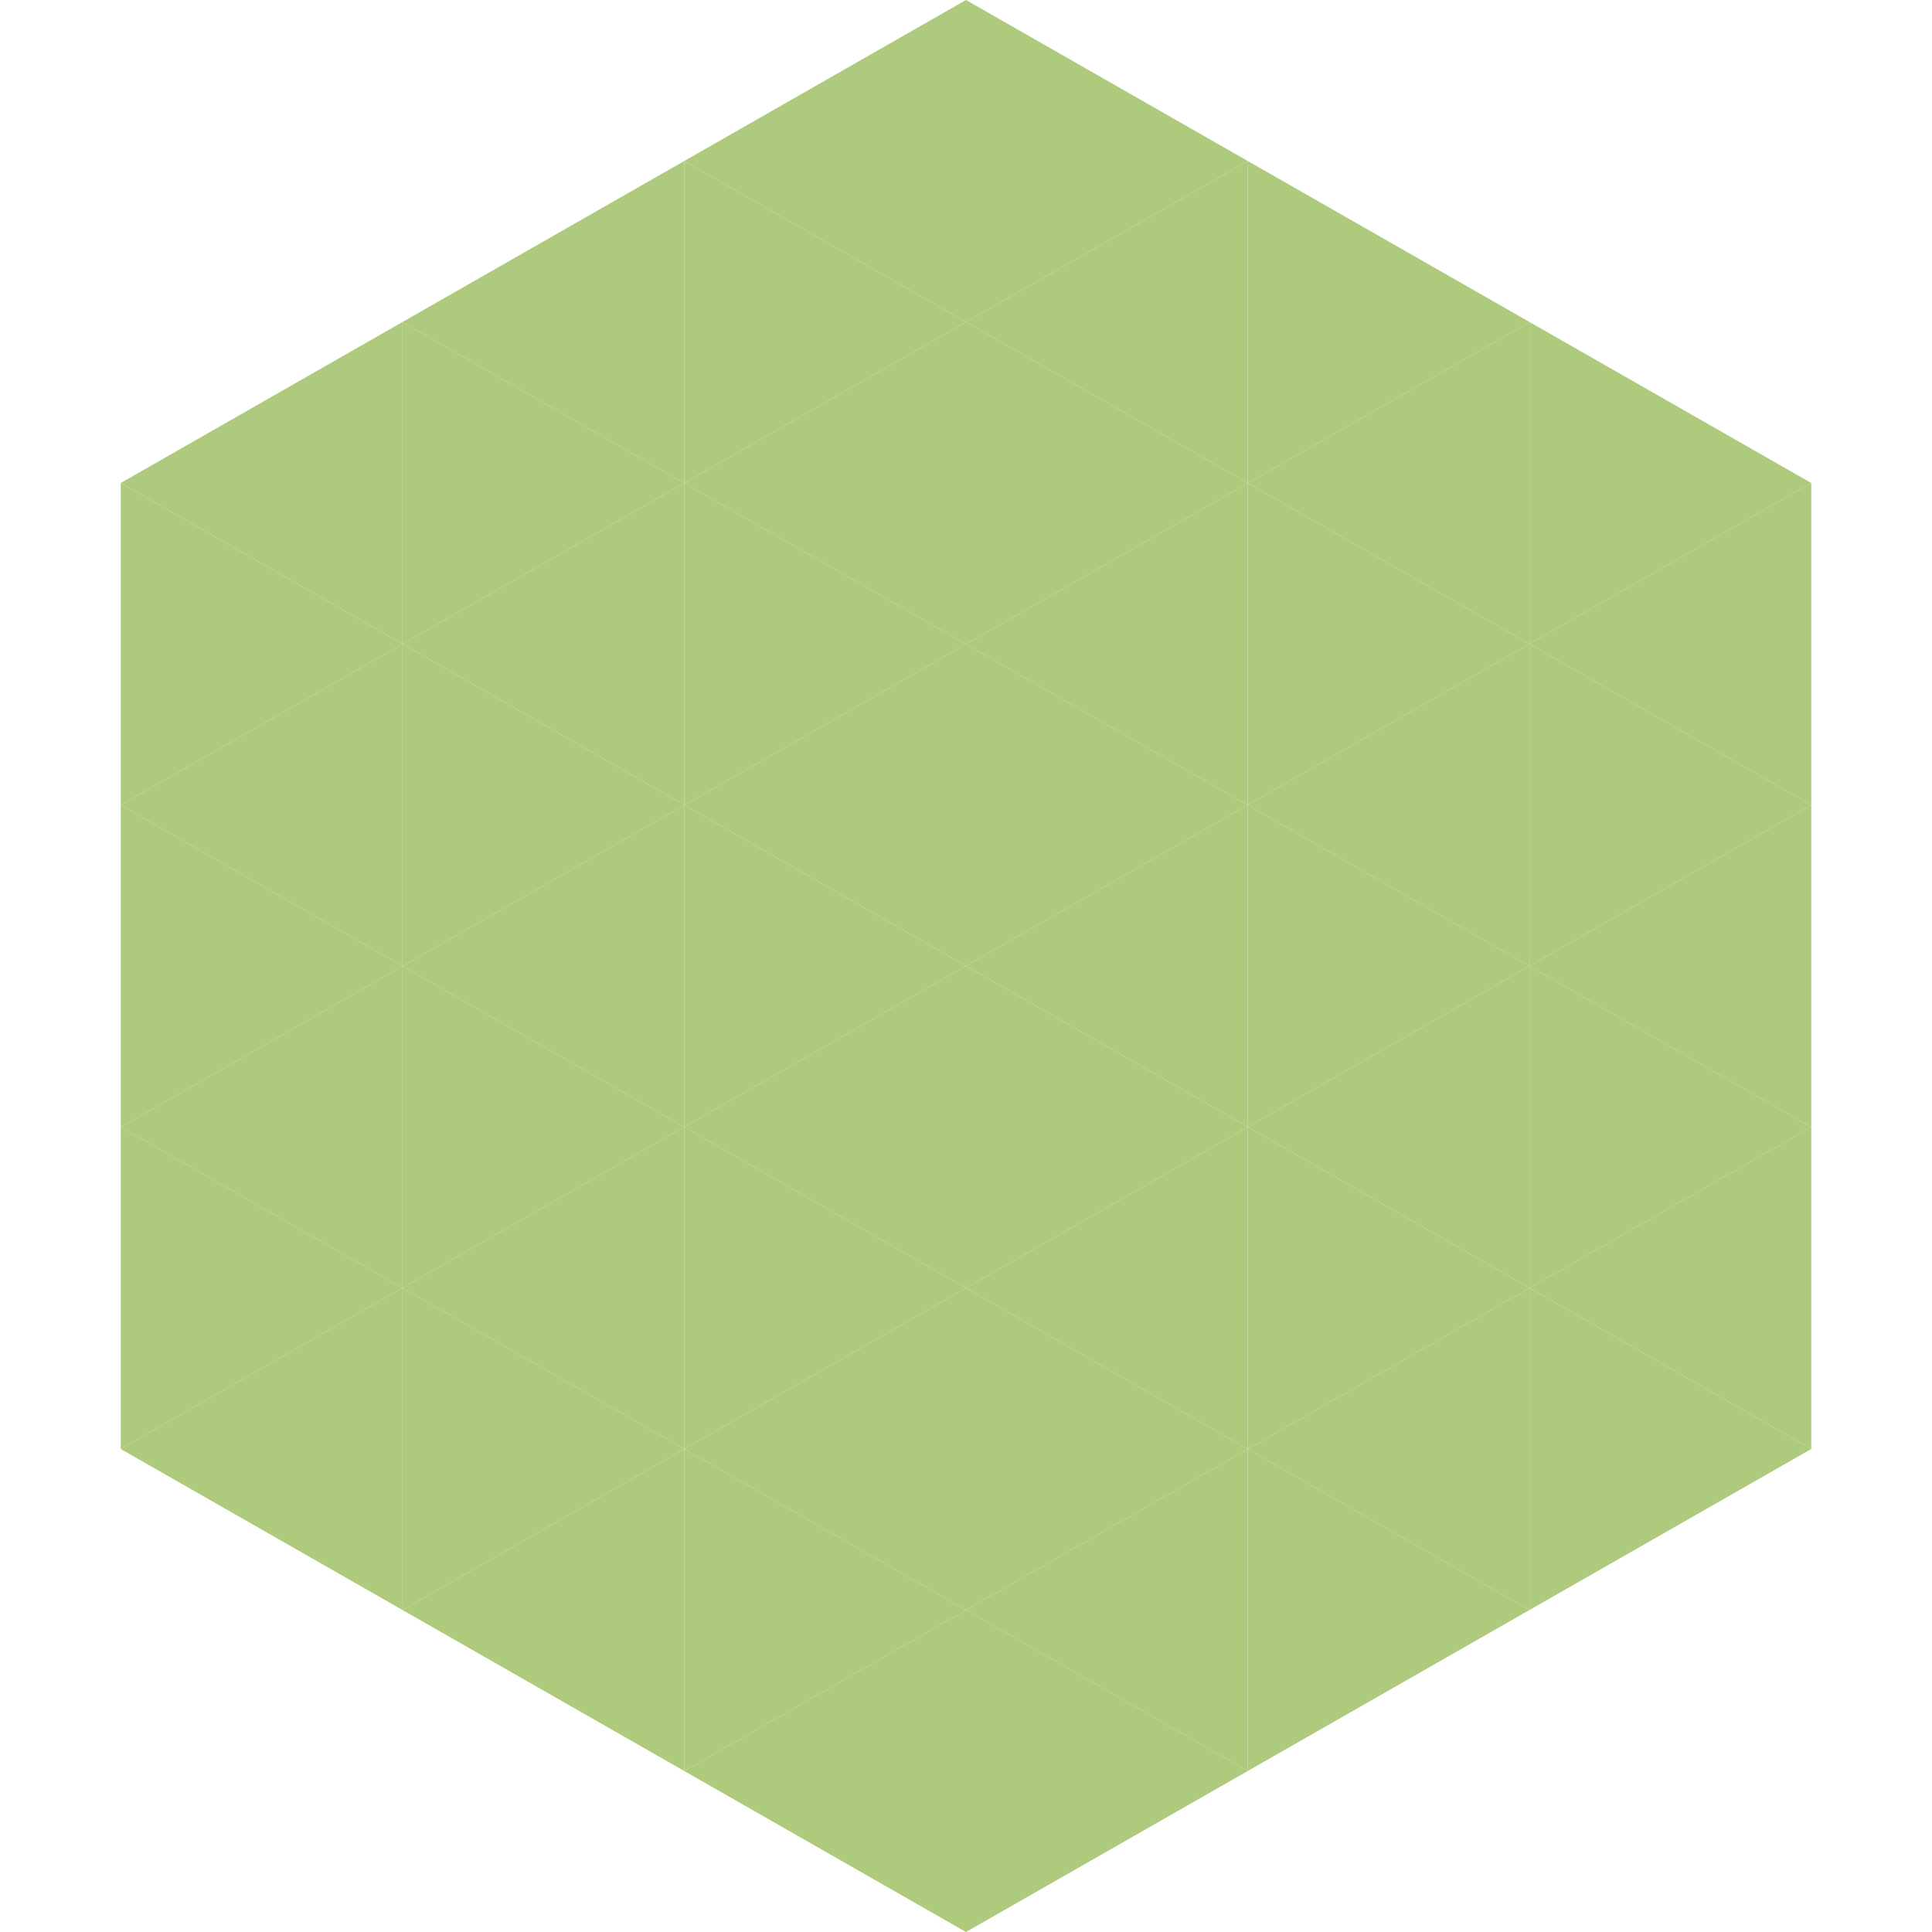
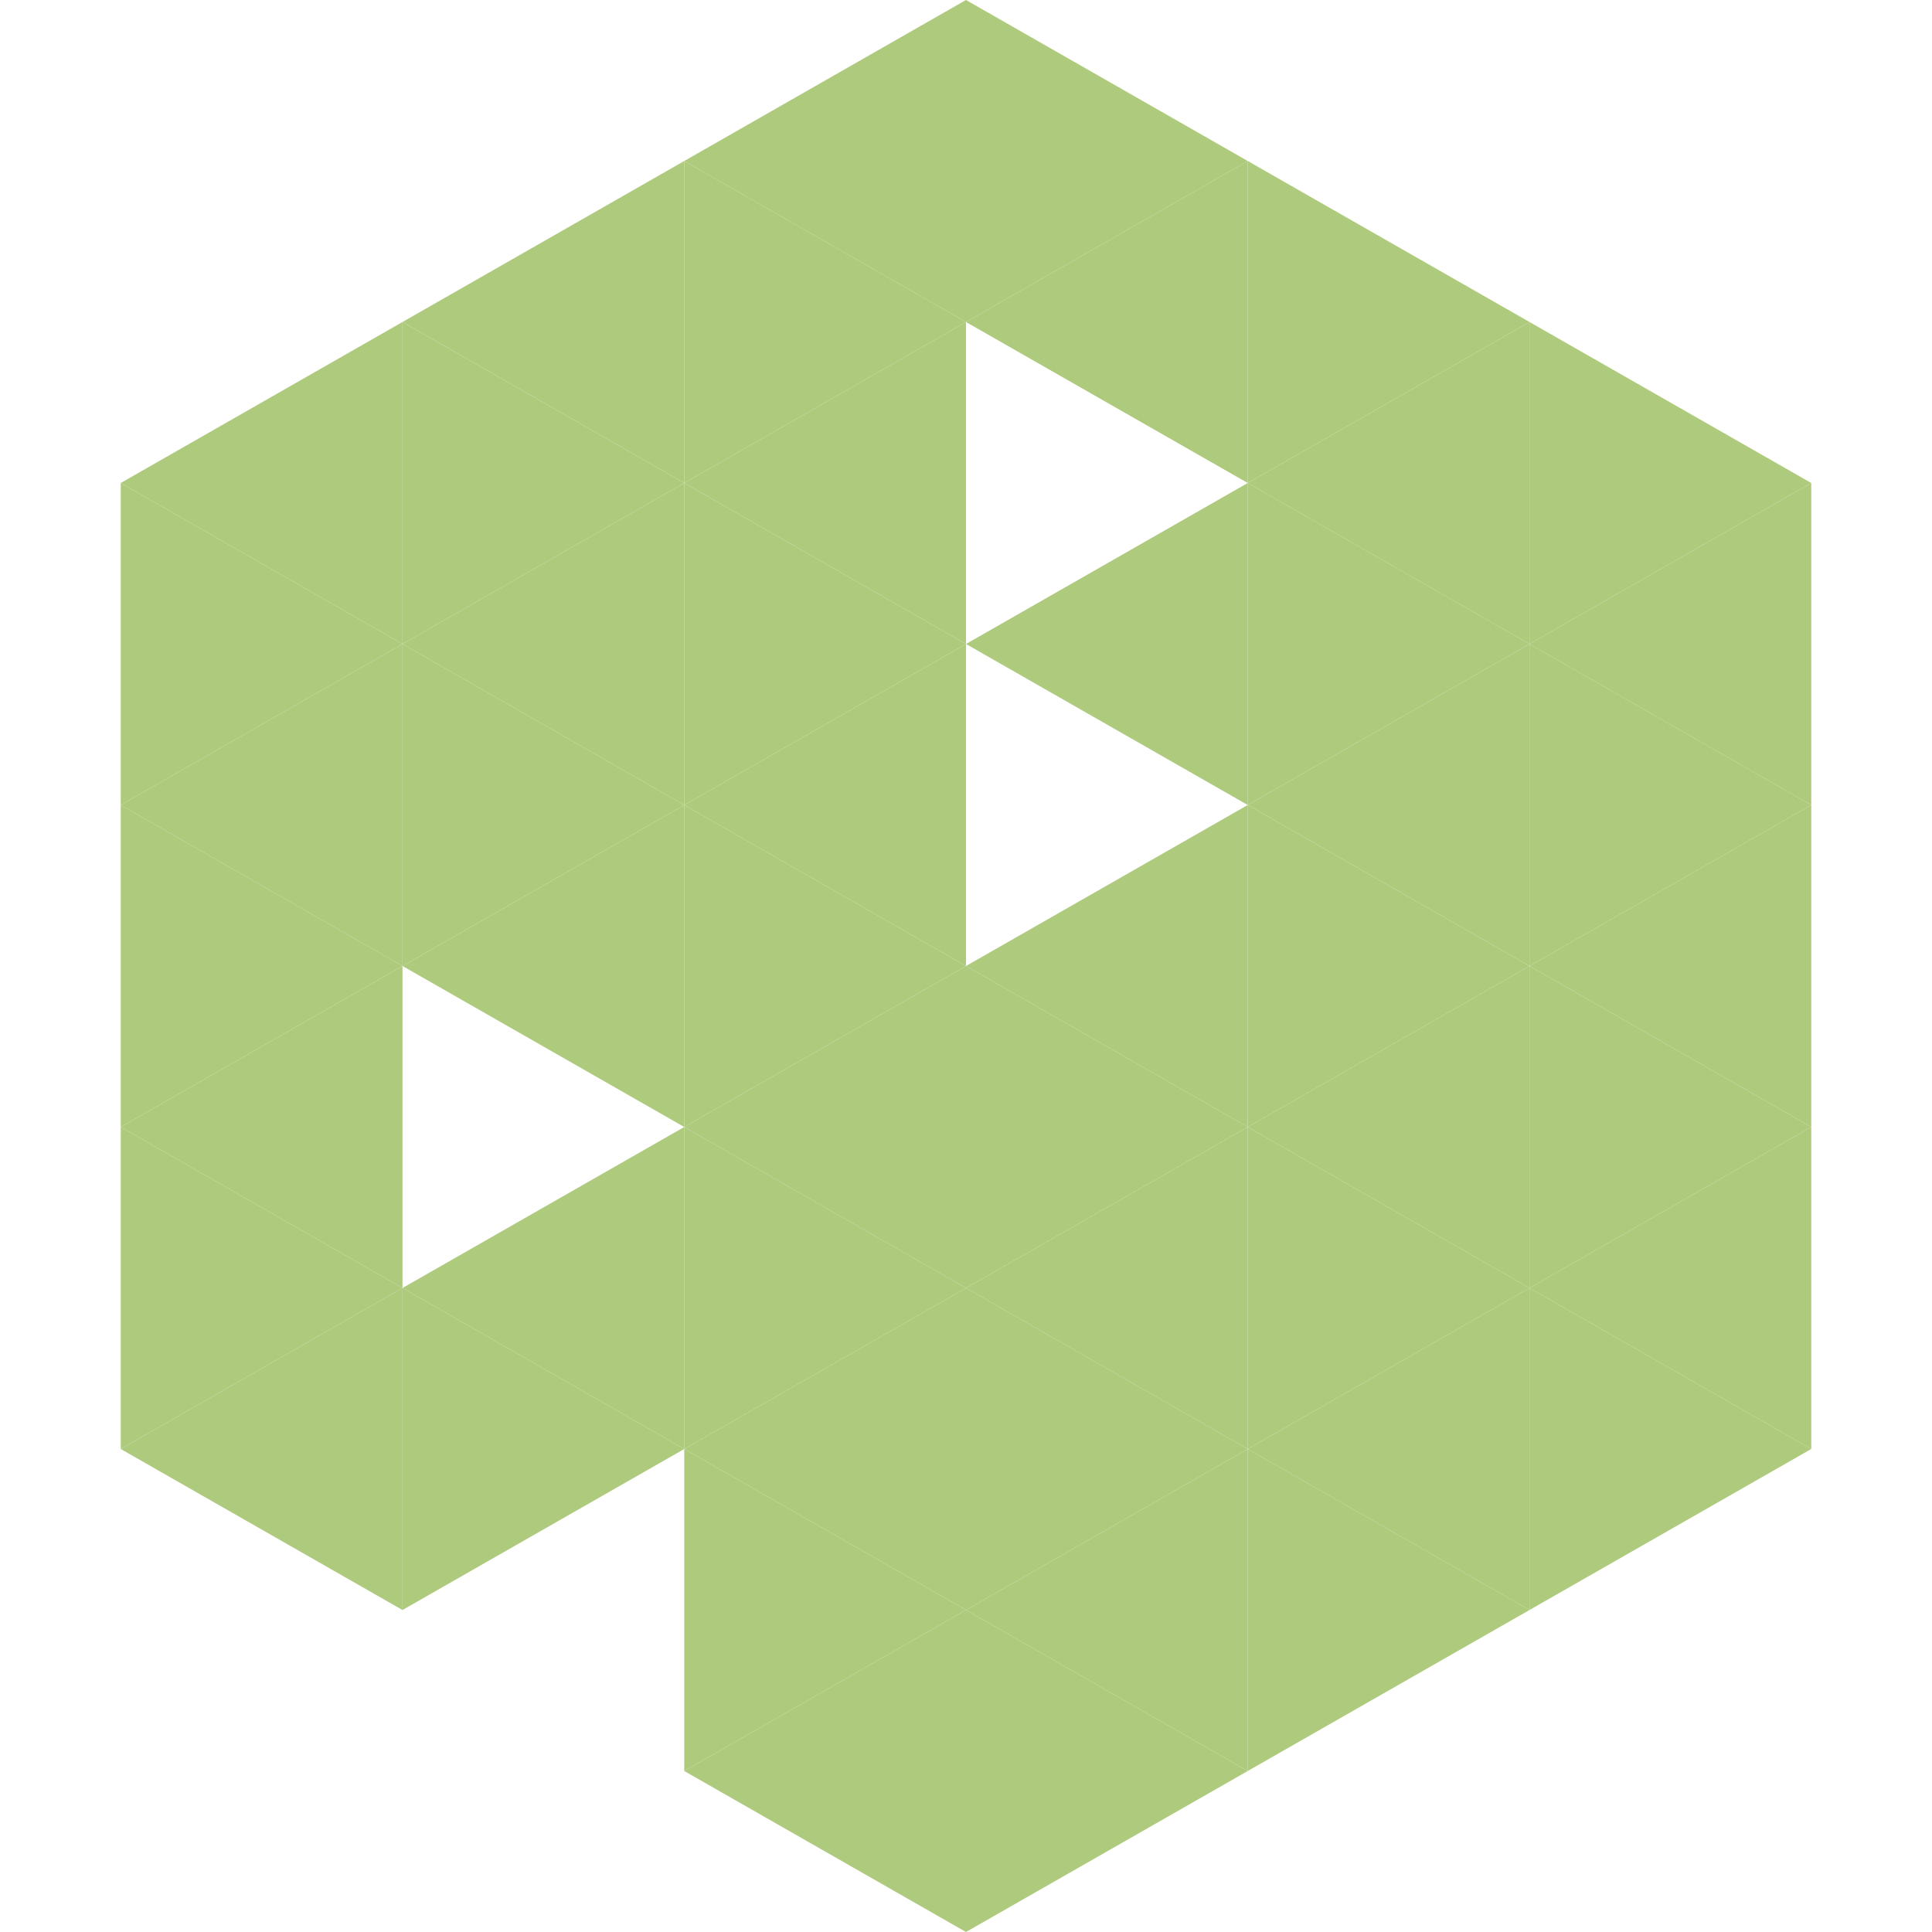
<svg xmlns="http://www.w3.org/2000/svg" width="240" height="240">
  <polygon points="50,40 15,60 50,80" style="fill:rgb(174,202,124)" />
  <polygon points="190,40 225,60 190,80" style="fill:rgb(174,202,124)" />
  <polygon points="15,60 50,80 15,100" style="fill:rgb(174,202,124)" />
  <polygon points="225,60 190,80 225,100" style="fill:rgb(174,202,124)" />
  <polygon points="50,80 15,100 50,120" style="fill:rgb(174,202,124)" />
  <polygon points="190,80 225,100 190,120" style="fill:rgb(174,202,124)" />
  <polygon points="15,100 50,120 15,140" style="fill:rgb(174,202,124)" />
  <polygon points="225,100 190,120 225,140" style="fill:rgb(174,202,124)" />
  <polygon points="50,120 15,140 50,160" style="fill:rgb(174,202,124)" />
  <polygon points="190,120 225,140 190,160" style="fill:rgb(174,202,124)" />
  <polygon points="15,140 50,160 15,180" style="fill:rgb(174,202,124)" />
  <polygon points="225,140 190,160 225,180" style="fill:rgb(174,202,124)" />
  <polygon points="50,160 15,180 50,200" style="fill:rgb(174,202,124)" />
  <polygon points="190,160 225,180 190,200" style="fill:rgb(174,202,124)" />
  <polygon points="15,180 50,200 15,220" style="fill:rgb(255,255,255); fill-opacity:0" />
  <polygon points="225,180 190,200 225,220" style="fill:rgb(255,255,255); fill-opacity:0" />
  <polygon points="50,0 85,20 50,40" style="fill:rgb(255,255,255); fill-opacity:0" />
  <polygon points="190,0 155,20 190,40" style="fill:rgb(255,255,255); fill-opacity:0" />
  <polygon points="85,20 50,40 85,60" style="fill:rgb(174,202,124)" />
  <polygon points="155,20 190,40 155,60" style="fill:rgb(174,202,124)" />
  <polygon points="50,40 85,60 50,80" style="fill:rgb(174,202,124)" />
  <polygon points="190,40 155,60 190,80" style="fill:rgb(174,202,124)" />
  <polygon points="85,60 50,80 85,100" style="fill:rgb(174,202,124)" />
  <polygon points="155,60 190,80 155,100" style="fill:rgb(174,202,124)" />
  <polygon points="50,80 85,100 50,120" style="fill:rgb(174,202,124)" />
  <polygon points="190,80 155,100 190,120" style="fill:rgb(174,202,124)" />
  <polygon points="85,100 50,120 85,140" style="fill:rgb(174,202,124)" />
  <polygon points="155,100 190,120 155,140" style="fill:rgb(174,202,124)" />
-   <polygon points="50,120 85,140 50,160" style="fill:rgb(174,202,124)" />
  <polygon points="190,120 155,140 190,160" style="fill:rgb(174,202,124)" />
  <polygon points="85,140 50,160 85,180" style="fill:rgb(174,202,124)" />
  <polygon points="155,140 190,160 155,180" style="fill:rgb(174,202,124)" />
  <polygon points="50,160 85,180 50,200" style="fill:rgb(174,202,124)" />
  <polygon points="190,160 155,180 190,200" style="fill:rgb(174,202,124)" />
-   <polygon points="85,180 50,200 85,220" style="fill:rgb(174,202,124)" />
  <polygon points="155,180 190,200 155,220" style="fill:rgb(174,202,124)" />
  <polygon points="120,0 85,20 120,40" style="fill:rgb(174,202,124)" />
  <polygon points="120,0 155,20 120,40" style="fill:rgb(174,202,124)" />
  <polygon points="85,20 120,40 85,60" style="fill:rgb(174,202,124)" />
  <polygon points="155,20 120,40 155,60" style="fill:rgb(174,202,124)" />
  <polygon points="120,40 85,60 120,80" style="fill:rgb(174,202,124)" />
-   <polygon points="120,40 155,60 120,80" style="fill:rgb(174,202,124)" />
  <polygon points="85,60 120,80 85,100" style="fill:rgb(174,202,124)" />
  <polygon points="155,60 120,80 155,100" style="fill:rgb(174,202,124)" />
  <polygon points="120,80 85,100 120,120" style="fill:rgb(174,202,124)" />
-   <polygon points="120,80 155,100 120,120" style="fill:rgb(174,202,124)" />
  <polygon points="85,100 120,120 85,140" style="fill:rgb(174,202,124)" />
  <polygon points="155,100 120,120 155,140" style="fill:rgb(174,202,124)" />
  <polygon points="120,120 85,140 120,160" style="fill:rgb(174,202,124)" />
  <polygon points="120,120 155,140 120,160" style="fill:rgb(174,202,124)" />
  <polygon points="85,140 120,160 85,180" style="fill:rgb(174,202,124)" />
  <polygon points="155,140 120,160 155,180" style="fill:rgb(174,202,124)" />
  <polygon points="120,160 85,180 120,200" style="fill:rgb(174,202,124)" />
  <polygon points="120,160 155,180 120,200" style="fill:rgb(174,202,124)" />
  <polygon points="85,180 120,200 85,220" style="fill:rgb(174,202,124)" />
  <polygon points="155,180 120,200 155,220" style="fill:rgb(174,202,124)" />
  <polygon points="120,200 85,220 120,240" style="fill:rgb(174,202,124)" />
  <polygon points="120,200 155,220 120,240" style="fill:rgb(174,202,124)" />
  <polygon points="85,220 120,240 85,260" style="fill:rgb(255,255,255); fill-opacity:0" />
  <polygon points="155,220 120,240 155,260" style="fill:rgb(255,255,255); fill-opacity:0" />
</svg>